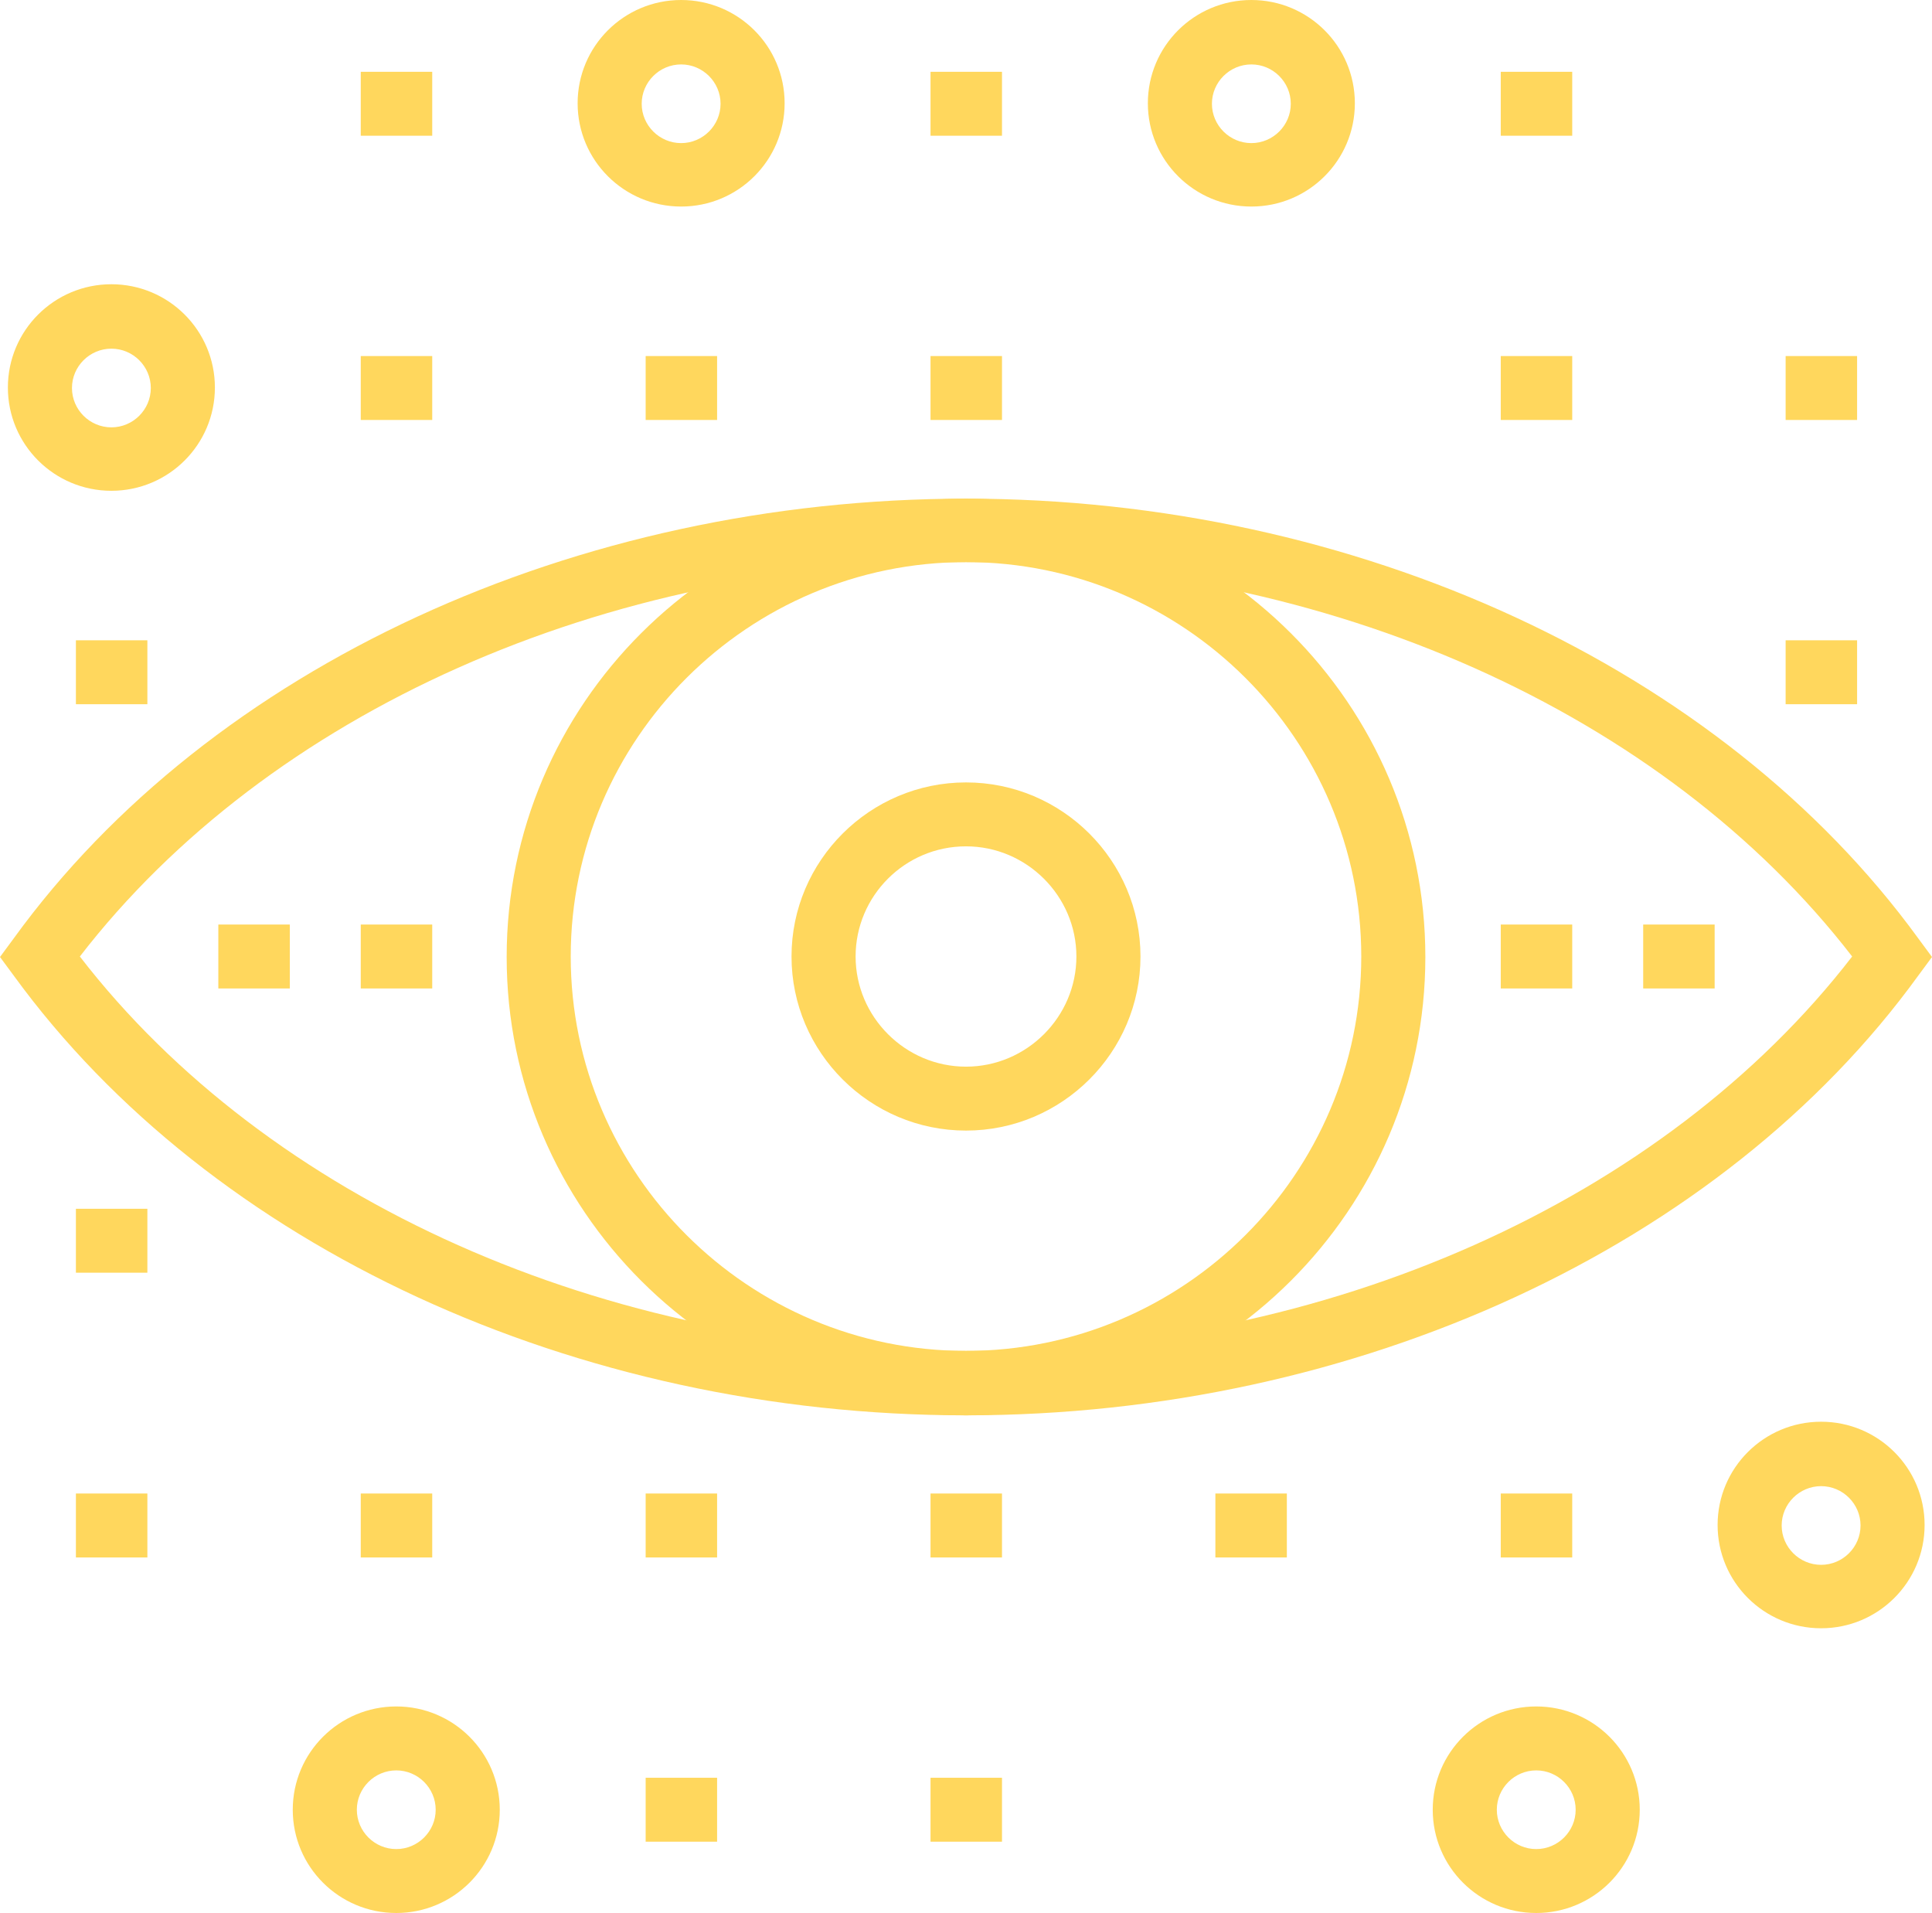
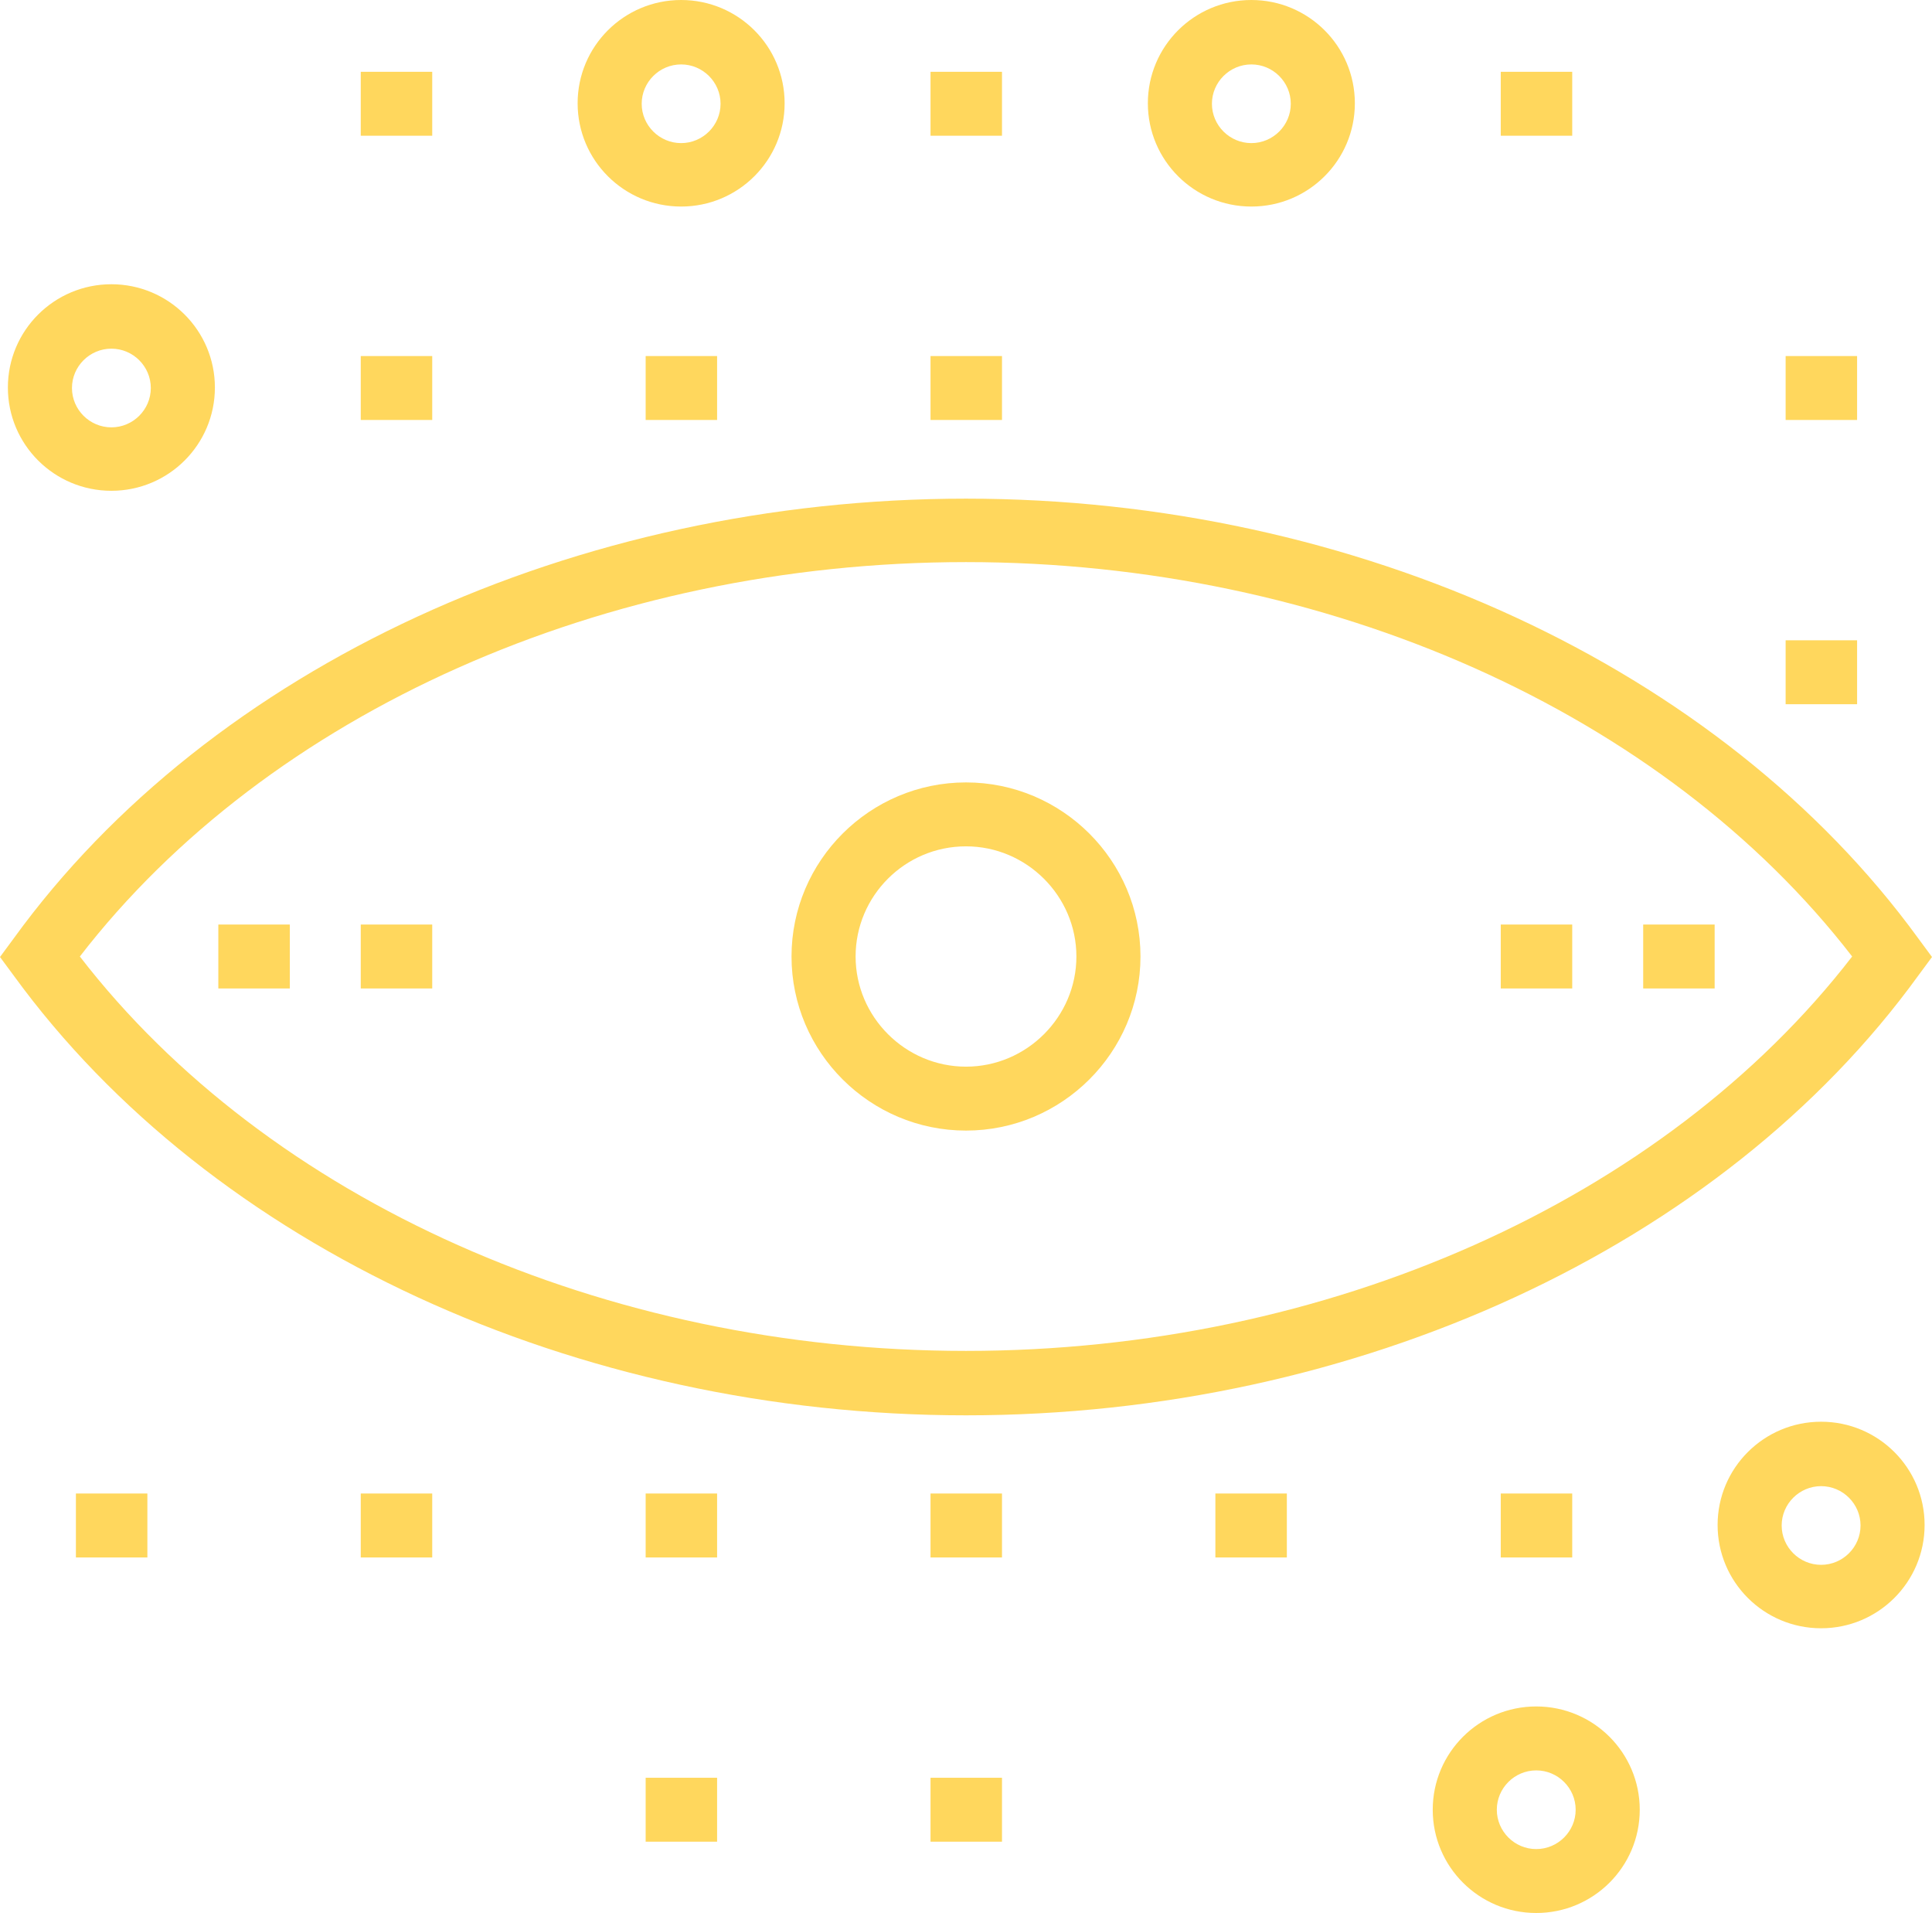
<svg xmlns="http://www.w3.org/2000/svg" width="100" height="99" viewBox="0 0 100 99" fill="none">
  <path d="M51.863 3.716H48.164V7.024H51.863V3.716Z" fill="#FFD75D" />
  <path d="M81.378 3.716H77.679V7.024H81.378V3.716Z" fill="#FFD75D" />
  <path d="M22.372 18.426H18.673V21.734H22.372V18.426Z" fill="#FFD75D" />
  <path d="M22.372 3.716H18.673V7.024H22.372V3.716Z" fill="#FFD75D" />
  <path d="M37.117 18.426H33.419V21.734H37.117V18.426Z" fill="#FFD75D" />
  <path d="M51.863 18.426H48.164V21.734H51.863V18.426Z" fill="#FFD75D" />
-   <path d="M81.378 18.426H77.679V21.734H81.378V18.426Z" fill="#FFD75D" />
  <path d="M96.123 18.426H92.424V21.734H96.123V18.426Z" fill="#FFD75D" />
-   <path d="M7.628 33.136H3.929V36.444H7.628V33.136Z" fill="#FFD75D" />
  <path d="M96.123 33.136H92.424V36.444H96.123V33.136Z" fill="#FFD75D" />
-   <path d="M7.628 62.556H3.929V65.864H7.628V62.556Z" fill="#FFD75D" />
  <path d="M7.628 77.291H3.929V80.6H7.628V77.291Z" fill="#FFD75D" />
  <path d="M22.372 77.291H18.673V80.6H22.372V77.291Z" fill="#FFD75D" />
  <path d="M37.117 77.291H33.419V80.6H37.117V77.291Z" fill="#FFD75D" />
  <path d="M51.863 77.291H48.164V80.6H51.863V77.291Z" fill="#FFD75D" />
  <path d="M66.607 77.291H62.908V80.6H66.607V77.291Z" fill="#FFD75D" />
  <path d="M81.378 77.291H77.679V80.6H81.378V77.291Z" fill="#FFD75D" />
  <path d="M37.117 92.001H33.419V95.31H37.117V92.001Z" fill="#FFD75D" />
  <path d="M51.863 92.001H48.164V95.31H51.863V92.001Z" fill="#FFD75D" />
  <path d="M35.255 10.689C32.296 10.689 29.898 8.297 29.898 5.344C29.898 2.392 32.296 0 35.255 0C38.214 0 40.612 2.392 40.612 5.344C40.612 8.297 38.214 10.689 35.255 10.689ZM35.255 3.334C34.133 3.334 33.214 4.25 33.214 5.37C33.214 6.49 34.133 7.406 35.255 7.406C36.377 7.406 37.296 6.49 37.296 5.37C37.296 4.25 36.377 3.334 35.255 3.334Z" fill="#FFD75D" />
  <path d="M5.765 25.399C2.806 25.399 0.408 23.007 0.408 20.055C0.408 17.102 2.806 14.71 5.765 14.71C8.725 14.71 11.123 17.102 11.123 20.055C11.123 23.007 8.725 25.399 5.765 25.399ZM5.765 18.044C4.643 18.044 3.725 18.96 3.725 20.08C3.725 21.2 4.643 22.116 5.765 22.116C6.888 22.116 7.806 21.2 7.806 20.08C7.806 18.96 6.888 18.044 5.765 18.044Z" fill="#FFD75D" />
  <path d="M64.77 10.689C61.811 10.689 59.413 8.297 59.413 5.344C59.413 2.392 61.811 0 64.77 0C67.729 0 70.127 2.392 70.127 5.344C70.127 8.297 67.729 10.689 64.77 10.689ZM64.77 3.334C63.648 3.334 62.729 4.25 62.729 5.37C62.729 6.49 63.648 7.406 64.77 7.406C65.893 7.406 66.811 6.49 66.811 5.37C66.811 4.25 65.893 3.334 64.77 3.334Z" fill="#FFD75D" />
  <path d="M94.26 84.265C91.301 84.265 88.903 81.872 88.903 78.92C88.903 75.968 91.301 73.576 94.26 73.576C97.219 73.576 99.617 75.968 99.617 78.92C99.617 81.872 97.219 84.265 94.26 84.265ZM94.26 76.91C93.138 76.91 92.219 77.826 92.219 78.946C92.219 80.066 93.138 80.982 94.26 80.982C95.382 80.982 96.301 80.066 96.301 78.946C96.301 77.826 95.382 76.91 94.26 76.91Z" fill="#FFD75D" />
-   <path d="M20.511 99C17.551 99 15.153 96.608 15.153 93.656C15.153 90.704 17.551 88.311 20.511 88.311C23.47 88.311 25.868 90.704 25.868 93.656C25.868 96.608 23.47 99 20.511 99ZM20.511 91.62C19.388 91.62 18.47 92.536 18.47 93.656C18.47 94.776 19.388 95.692 20.511 95.692C21.633 95.692 22.551 94.776 22.551 93.656C22.551 92.536 21.633 91.62 20.511 91.62Z" fill="#FFD75D" />
  <path d="M79.515 99C76.556 99 74.158 96.608 74.158 93.656C74.158 90.704 76.556 88.311 79.515 88.311C82.475 88.311 84.873 90.704 84.873 93.656C84.873 96.608 82.475 99 79.515 99ZM79.515 91.62C78.393 91.62 77.475 92.536 77.475 93.656C77.475 94.776 78.393 95.692 79.515 95.692C80.638 95.692 81.556 94.776 81.556 93.656C81.556 92.536 80.638 91.62 79.515 91.62Z" fill="#FFD75D" />
  <path d="M50 73.245C29.796 73.245 10.918 64.516 0.714 50.493L0 49.526L0.714 48.558C10.893 34.51 29.796 25.806 50 25.806C70.204 25.806 89.082 34.535 99.286 48.558L100 49.526L99.286 50.493C89.107 64.541 70.204 73.245 50 73.245ZM4.133 49.5C13.878 62.123 31.301 69.911 50 69.911C68.699 69.911 86.123 62.123 95.867 49.5C86.123 36.877 68.699 29.089 50 29.089C31.301 29.089 13.878 36.877 4.133 49.5Z" fill="#FFD75D" />
  <path d="M81.378 47.846H77.679V51.154H81.378V47.846Z" fill="#FFD75D" />
  <path d="M88.75 47.846H85.051V51.154H88.75V47.846Z" fill="#FFD75D" />
  <path d="M15 47.846H11.301V51.154H15V47.846Z" fill="#FFD75D" />
  <path d="M22.372 47.846H18.673V51.154H22.372V47.846Z" fill="#FFD75D" />
  <path d="M50 58.509C45.025 58.509 40.969 54.463 40.969 49.5C40.969 44.537 45.025 40.491 50 40.491C54.974 40.491 59.031 44.537 59.031 49.5C59.031 54.463 54.974 58.509 50 58.509ZM50 43.799C46.837 43.799 44.286 46.37 44.286 49.5C44.286 52.63 46.862 55.201 50 55.201C53.138 55.201 55.714 52.63 55.714 49.5C55.714 46.37 53.138 43.799 50 43.799Z" fill="#FFD75D" />
-   <path d="M50 73.245C36.888 73.245 26.225 62.607 26.225 49.526C26.225 36.444 36.888 25.806 50 25.806C63.112 25.806 73.776 36.444 73.776 49.526C73.776 62.607 63.112 73.245 50 73.245ZM50 29.089C38.725 29.089 29.541 38.251 29.541 49.5C29.541 60.749 38.725 69.911 50 69.911C61.276 69.911 70.459 60.749 70.459 49.5C70.459 38.251 61.276 29.089 50 29.089Z" fill="#FFD75D" />
</svg>